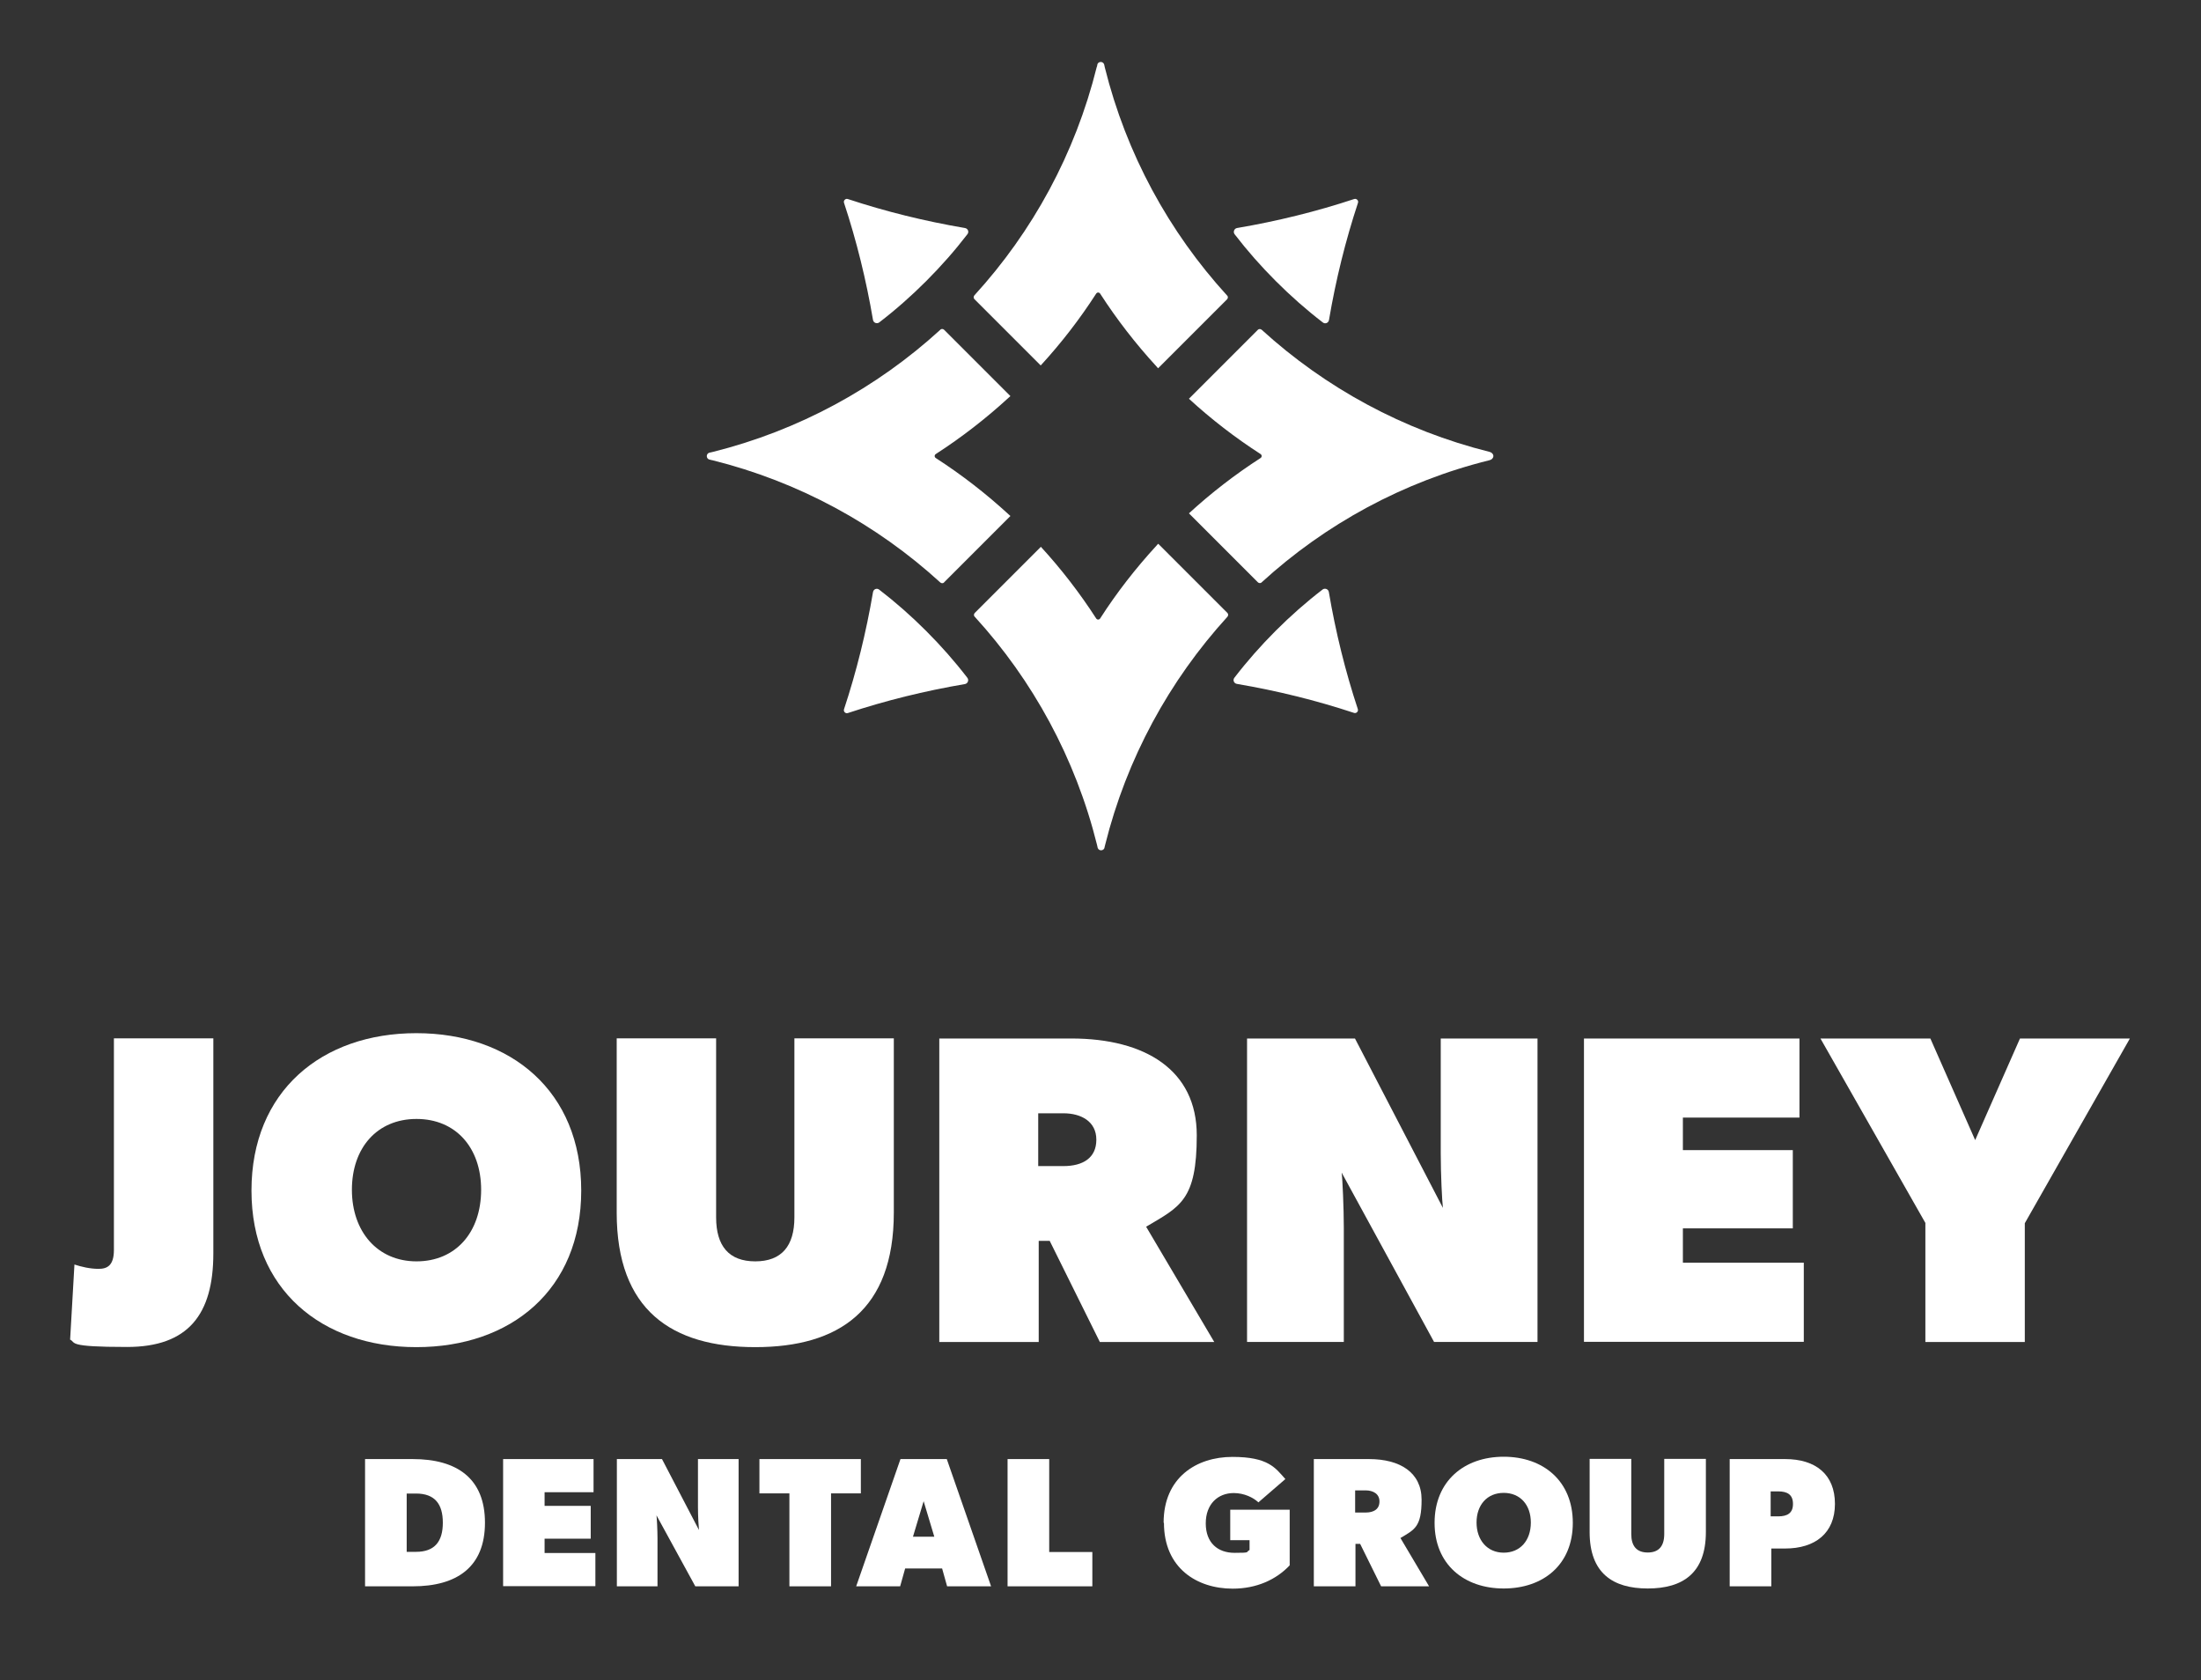
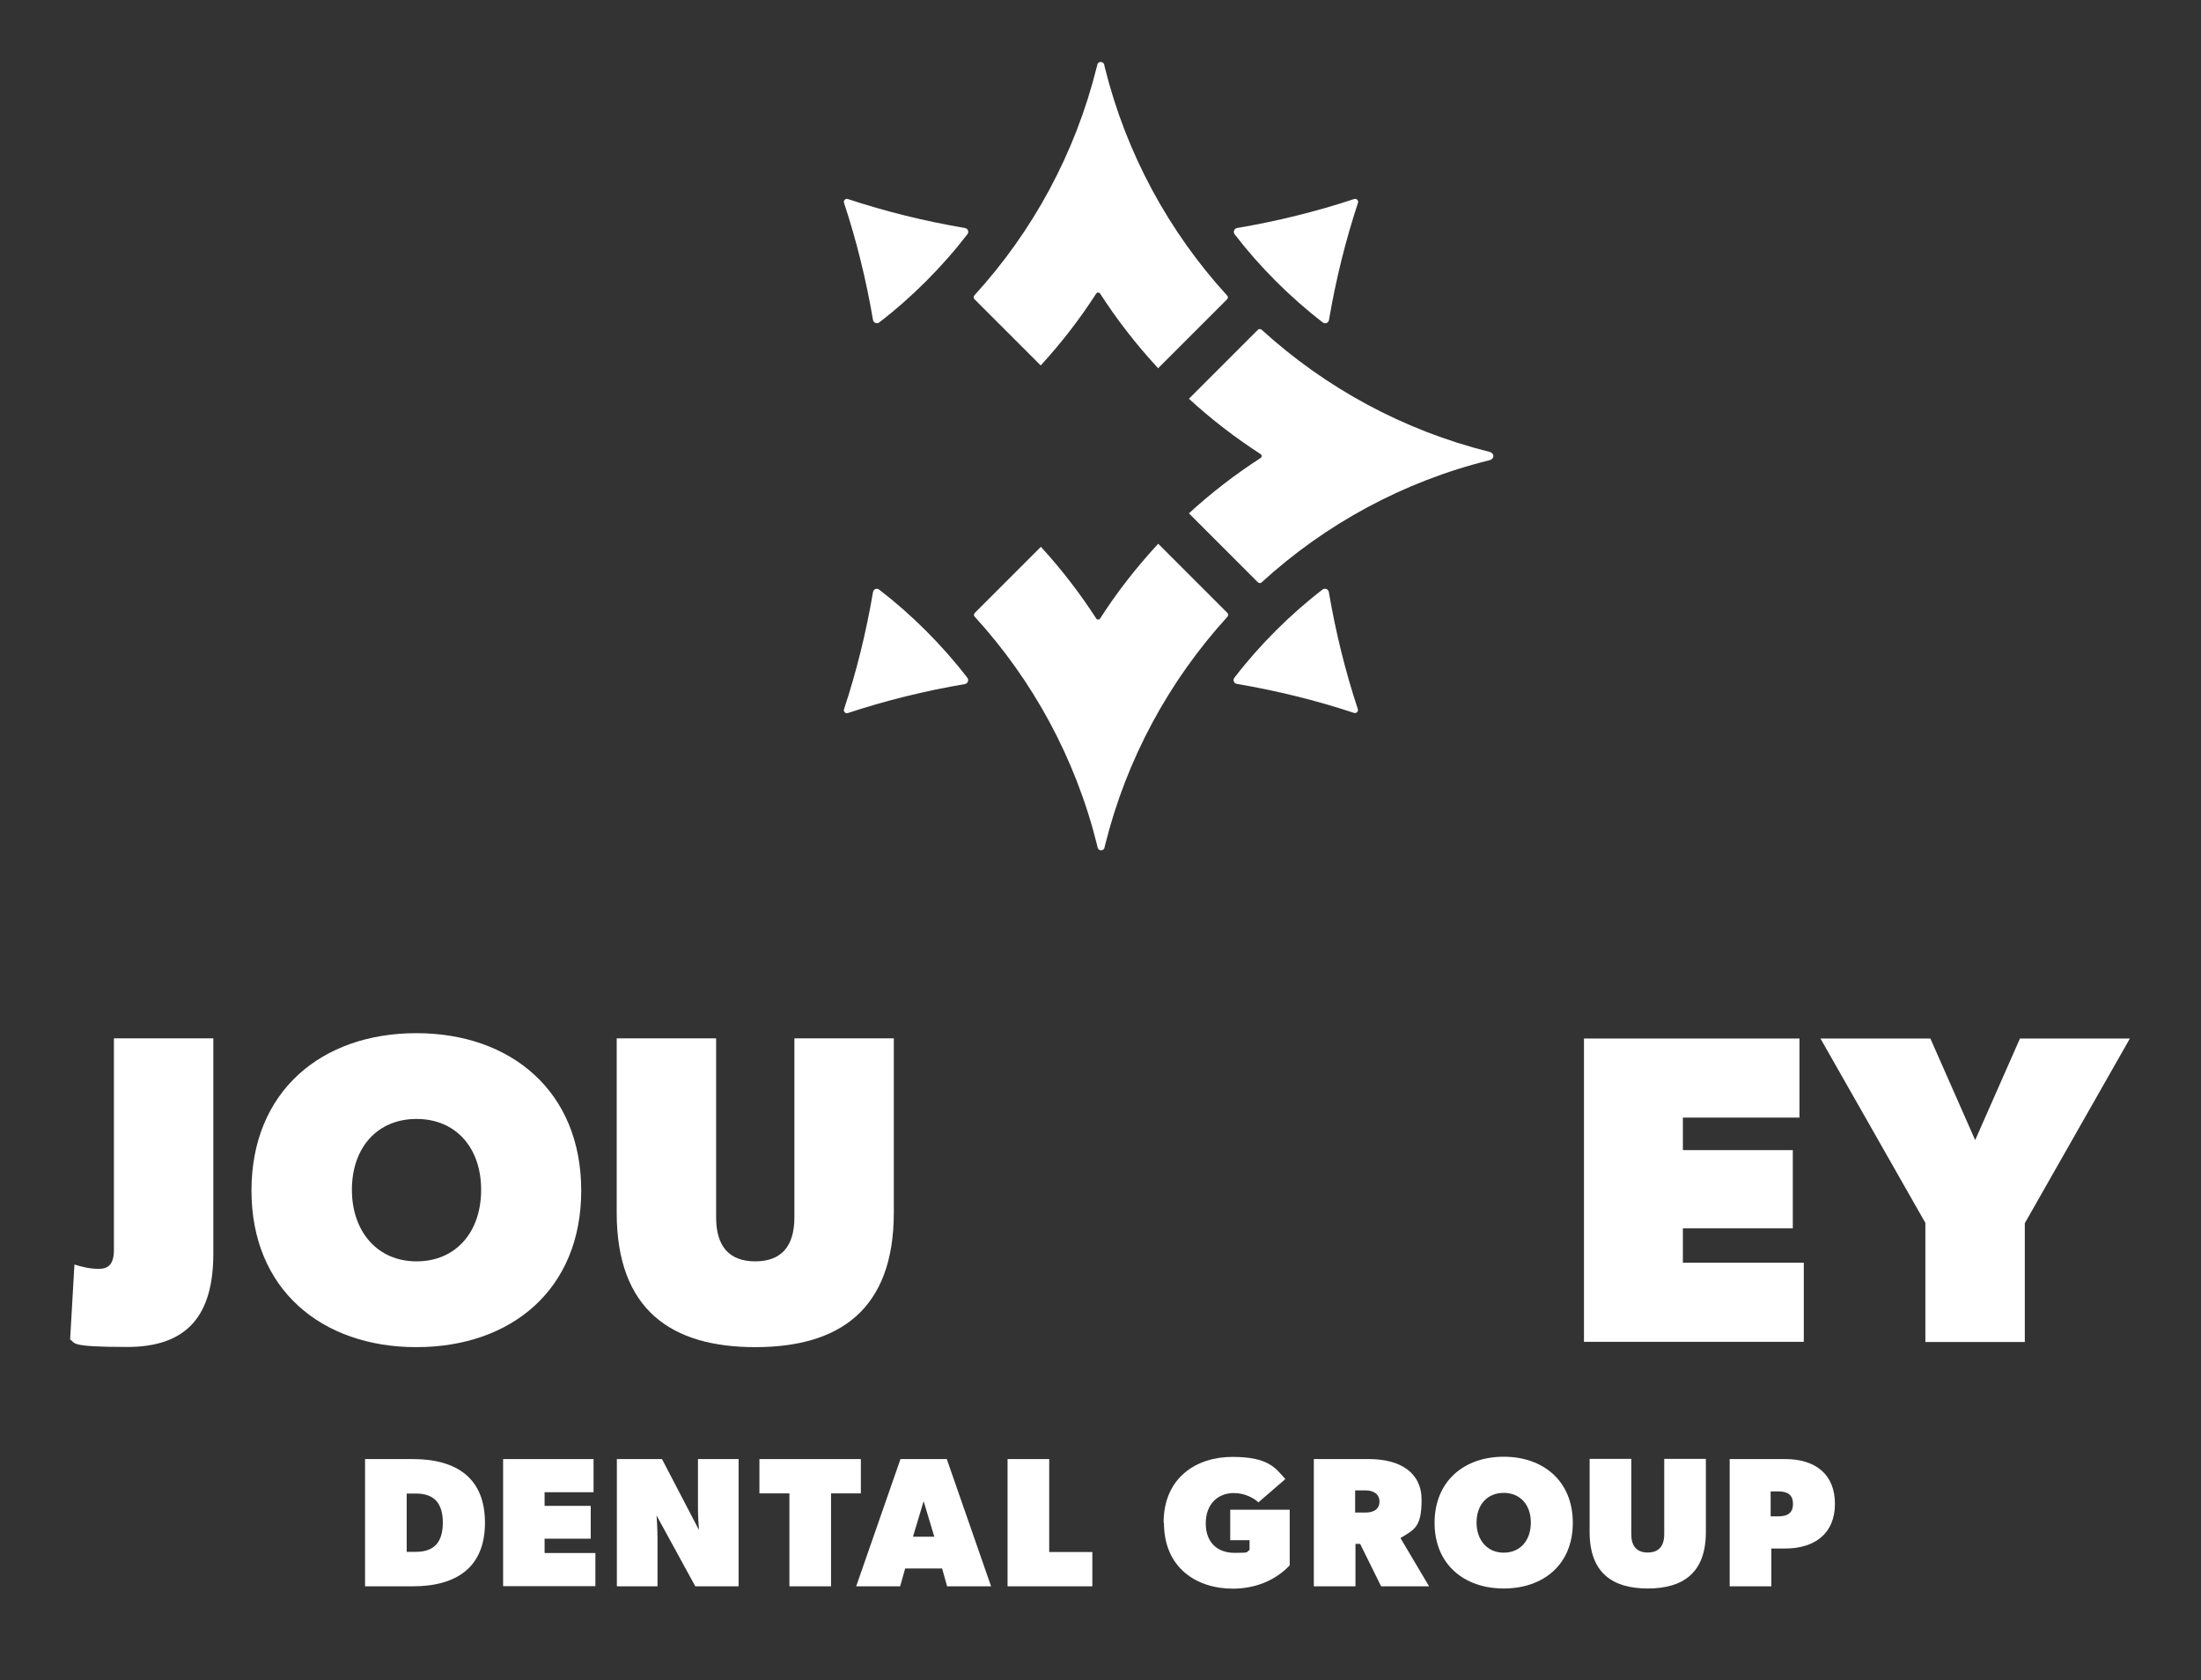
<svg xmlns="http://www.w3.org/2000/svg" id="tracing" version="1.1" viewBox="0 0 1321.6 1008.9">
  <rect x="0" y="0" width="1321.6" height="1008.9" fill="#333333" stroke="none" />
  <defs>
    <style>
      .st0 {
        fill: #fff;
      }
    </style>
  </defs>
  <g>
    <path class="st0" d="M42.1,804.4l2.6-45.2c4,1.3,9.2,2.6,14.5,2.6s9.2-2.1,9.2-11.4v-127h59.7v129.1c0,36.7-15.1,56.2-51.8,56.2s-30.4-2.6-34.3-4.5Z" />
    <path class="st0" d="M151,714.8c0-59.7,42.2-94.5,99-94.5s99,34.9,99,94.5-42.2,94-99,94-99-34.6-99-94ZM288.9,714.3c0-25.1-15.1-42.5-38.8-42.5s-38.8,17.4-38.8,42.5,15.3,43,38.8,43,38.8-17.4,38.8-43Z" />
    <path class="st0" d="M370.3,728v-104.6h59.7v107.5c0,17.2,7.7,26.4,23.5,26.4s23.5-9.2,23.5-26.4v-107.5h59.7v104.6c0,58.6-33,80.8-83.2,80.8s-83.2-22.2-83.2-80.8Z" />
-     <path class="st0" d="M564.1,623.5h79.2c44.4,0,75.3,19,75.3,58.1s-10,42.8-30.4,54.9l40.9,69.2h-68.7l-30.1-60.7h-6.6v60.7h-59.7v-182.2ZM658.3,684.2c0-10.8-9-15.8-19.8-15.8h-15.1v31.7h15.1c11.9,0,19.8-5,19.8-15.8Z" />
-     <path class="st0" d="M748.9,623.5h64.7l52.8,101.7c-.5-4.2-1.3-19.8-1.3-33v-68.7h58.1v182.2h-62.1l-55.5-101.7c.5,3.4,1.3,21.4,1.3,33v68.7h-58.1v-182.2Z" />
    <path class="st0" d="M951.1,623.5h129.4v47.5h-70v19.5h66v47h-66v20.6h72.6v47.5h-132v-182.2Z" />
    <path class="st0" d="M1156.2,734.4l-63.1-110.9h66l26.9,61,26.9-61h66l-63.1,110.9v71.3h-59.7v-71.3Z" />
  </g>
  <g>
    <path class="st0" d="M219.2,876h28.6c26.6,0,43.4,11.6,43.4,38.2s-16.8,38.2-43.4,38.2h-28.6v-76.4ZM265.9,914.2c0-11.2-4.8-17.5-16.1-17.5h-5.6v35h5.6c11.2,0,16.1-6.2,16.1-17.5Z" />
    <path class="st0" d="M302.1,876h54.3v19.9h-29.4v8.2h27.7v19.7h-27.7v8.6h30.5v19.9h-55.4v-76.4Z" />
    <path class="st0" d="M370.4,876h27.1l22.2,42.6c-.2-1.8-.6-8.3-.6-13.8v-28.8h24.4v76.4h-26l-23.3-42.6c.2,1.4.6,9,.6,13.8v28.8h-24.4v-76.4Z" />
    <path class="st0" d="M473.9,896.6h-17.9v-20.6h60.9v20.6h-17.9v55.8h-25v-55.8Z" />
    <path class="st0" d="M540.8,876h27.7l26.6,76.4h-26.4l-3-10.7h-22.2l-3,10.7h-26.4l26.6-76.4ZM561,922.6l-6.4-21.3-6.4,21.3h12.8Z" />
    <path class="st0" d="M605,876h25v55.8h25.9v20.6h-50.9v-76.4Z" />
    <path class="st0" d="M698.7,914.2c0-27.1,19.7-39.5,41.3-39.5s25.8,6.6,31.8,13.3l-16.2,14c-3-2.9-8.6-5.6-14.8-5.6-9.5,0-16.8,6.6-16.8,18.2s7.1,17.7,17.3,17.7,6.4-.4,9-1.7v-5.9h-11.6v-18.3h35.7v33.4c-8.1,8.6-19.9,14-34.2,14-21.6,0-41.3-12.4-41.3-39.5Z" />
    <path class="st0" d="M788.8,876h33.2c18.6,0,31.6,8,31.6,24.4s-4.2,17.9-12.7,23l17.2,29h-28.8l-12.6-25.5h-2.8v25.5h-25v-76.4ZM828.3,901.4c0-4.5-3.8-6.6-8.3-6.6h-6.3v13.3h6.3c5,0,8.3-2.1,8.3-6.6Z" />
    <path class="st0" d="M861.4,914.3c0-25,17.7-39.7,41.5-39.7s41.5,14.6,41.5,39.7-17.7,39.4-41.5,39.4-41.5-14.5-41.5-39.4ZM919.2,914.1c0-10.5-6.3-17.8-16.3-17.8s-16.3,7.3-16.3,17.8,6.4,18.1,16.3,18.1,16.3-7.3,16.3-18.1Z" />
    <path class="st0" d="M954.5,919.8v-43.9h25v45.1c0,7.2,3.2,11.1,9.9,11.1s9.9-3.9,9.9-11.1v-45.1h25v43.9c0,24.6-13.8,33.9-34.9,33.9s-34.9-9.3-34.9-33.9Z" />
    <path class="st0" d="M1038.6,876h33.3c18.4,0,29.9,9.3,29.9,26.9s-11.9,26.8-29.9,26.8h-8.3v22.7h-25v-76.4ZM1076.6,902.9c0-5.5-3.3-7.5-8.9-7.5h-4.5v15h4.5c5.6,0,8.9-2,8.9-7.4Z" />
  </g>
  <g>
    <g>
      <path class="st0" d="M766.1,168.8c8.9,8.9,18.3,17.2,28.2,24.8,1.4,1.1,3.4.3,3.7-1.5,4.1-24.1,9.9-47.6,17.4-70.3.5-1.4-.9-2.8-2.3-2.3-22.7,7.5-46.2,13.3-70.3,17.4-1.7.3-2.5,2.3-1.5,3.7,7.6,9.9,15.9,19.3,24.8,28.2Z" />
      <path class="st0" d="M556.1,378.8c-8.9-8.9-18.3-17.2-28.2-24.8-1.4-1.1-3.4-.3-3.7,1.5-4.1,24.1-9.9,47.6-17.4,70.3-.5,1.4.9,2.8,2.3,2.3,22.7-7.5,46.2-13.3,70.3-17.4,1.7-.3,2.5-2.3,1.5-3.7-7.6-9.9-15.9-19.3-24.8-28.2Z" />
-       <path class="st0" d="M797.9,355.4c-.3-1.7-2.3-2.5-3.7-1.5-9.9,7.6-19.3,15.9-28.2,24.8-8.9,8.9-17.2,18.3-24.8,28.2-1.1,1.4-.3,3.4,1.5,3.7,24.1,4.1,47.6,9.9,70.3,17.4,1.4.5,2.8-.9,2.3-2.3-7.5-22.7-13.3-46.2-17.4-70.3Z" />
+       <path class="st0" d="M797.9,355.4c-.3-1.7-2.3-2.5-3.7-1.5-9.9,7.6-19.3,15.9-28.2,24.8-8.9,8.9-17.2,18.3-24.8,28.2-1.1,1.4-.3,3.4,1.5,3.7,24.1,4.1,47.6,9.9,70.3,17.4,1.4.5,2.8-.9,2.3-2.3-7.5-22.7-13.3-46.2-17.4-70.3" />
      <path class="st0" d="M524.2,192.1c.3,1.7,2.3,2.5,3.7,1.5,9.9-7.6,19.3-15.9,28.2-24.8,8.9-8.9,17.2-18.3,24.8-28.2,1.1-1.4.3-3.4-1.5-3.7-24.1-4.1-47.6-9.9-70.3-17.4-1.4-.5-2.8.9-2.3,2.3,7.5,22.7,13.3,46.2,17.4,70.3Z" />
    </g>
    <g>
      <path class="st0" d="M625,219.3c12.3-13.4,23.4-27.8,33.2-43,.6-.9,1.8-.9,2.4,0,10,15.5,21.4,30.2,33.9,43.8l.6.7.3.3,41.4-41.4c.6-.6.7-1.7,0-2.3-34.9-38.2-60.5-85-73.4-136.9,0,0,0,0,0,0-.1-.6-.3-1.2-.4-1.8,0,0,0,0,0,0-.6-2-3.5-2-4.1,0,0,.1,0,.2,0,.3-.1.5-.2,1-.4,1.4,0,0,0,0,0,0-12.9,51.9-38.5,98.7-73.4,136.9-.6.7-.6,1.7,0,2.3l39.7,39.7Z" />
      <path class="st0" d="M894.4,271.3c-51.8-12.9-98.6-38.5-136.8-73.3-.7-.6-1.7-.6-2.3,0l-41.4,41.4c13.4,12.3,27.8,23.4,43,33.2.9.6.9,1.8,0,2.4-15.2,9.8-29.7,21-43,33.2l41.4,41.4c.6.6,1.7.7,2.3,0,38.2-34.9,85-60.5,136.8-73.3,1.3-.3,2.3-1.3,2.3-2.5s-1-2.2-2.3-2.5Z" />
      <path class="st0" d="M695.4,326.5l-.3.3-.6.7c-12.5,13.6-23.9,28.2-33.9,43.8-.6.9-1.8.9-2.4,0-9.8-15.2-21-29.7-33.2-43l-39.7,39.7c-.6.6-.7,1.7,0,2.3,34.9,38.2,60.5,85,73.4,136.9h0s0,0,0,0c.1.6.3,1.2.4,1.8,0,0,0,0,0,0h0c.6,2,3.5,2,4.1,0,0,0,0-.1,0-.2.1-.5.3-1,.4-1.6,0,0,0,0,0,0,12.9-51.8,38.5-98.6,73.4-136.9.6-.7.6-1.7,0-2.3l-41.4-41.4Z" />
-       <path class="st0" d="M566.9,349.6l39.8-39.8-.3-.3-.7-.6c-13.6-12.5-28.3-23.9-43.8-33.9-.9-.6-.9-1.8,0-2.4,15.5-10,30.2-21.4,43.8-33.9l.7-.6.3-.3-39.8-39.8c-.6-.6-1.7-.7-2.3,0-38.2,34.9-85,60.5-136.9,73.4,0,0,0,0,0,0-.6.1-1.2.3-1.8.4,0,0,0,0,0,0-2,.6-2,3.5,0,4.1.3,0,.5.1.8.2.3,0,.6.2,1,.2,0,0,0,0,0,0,51.9,12.9,98.7,38.5,136.9,73.4.7.6,1.7.6,2.3,0Z" />
    </g>
  </g>
</svg>